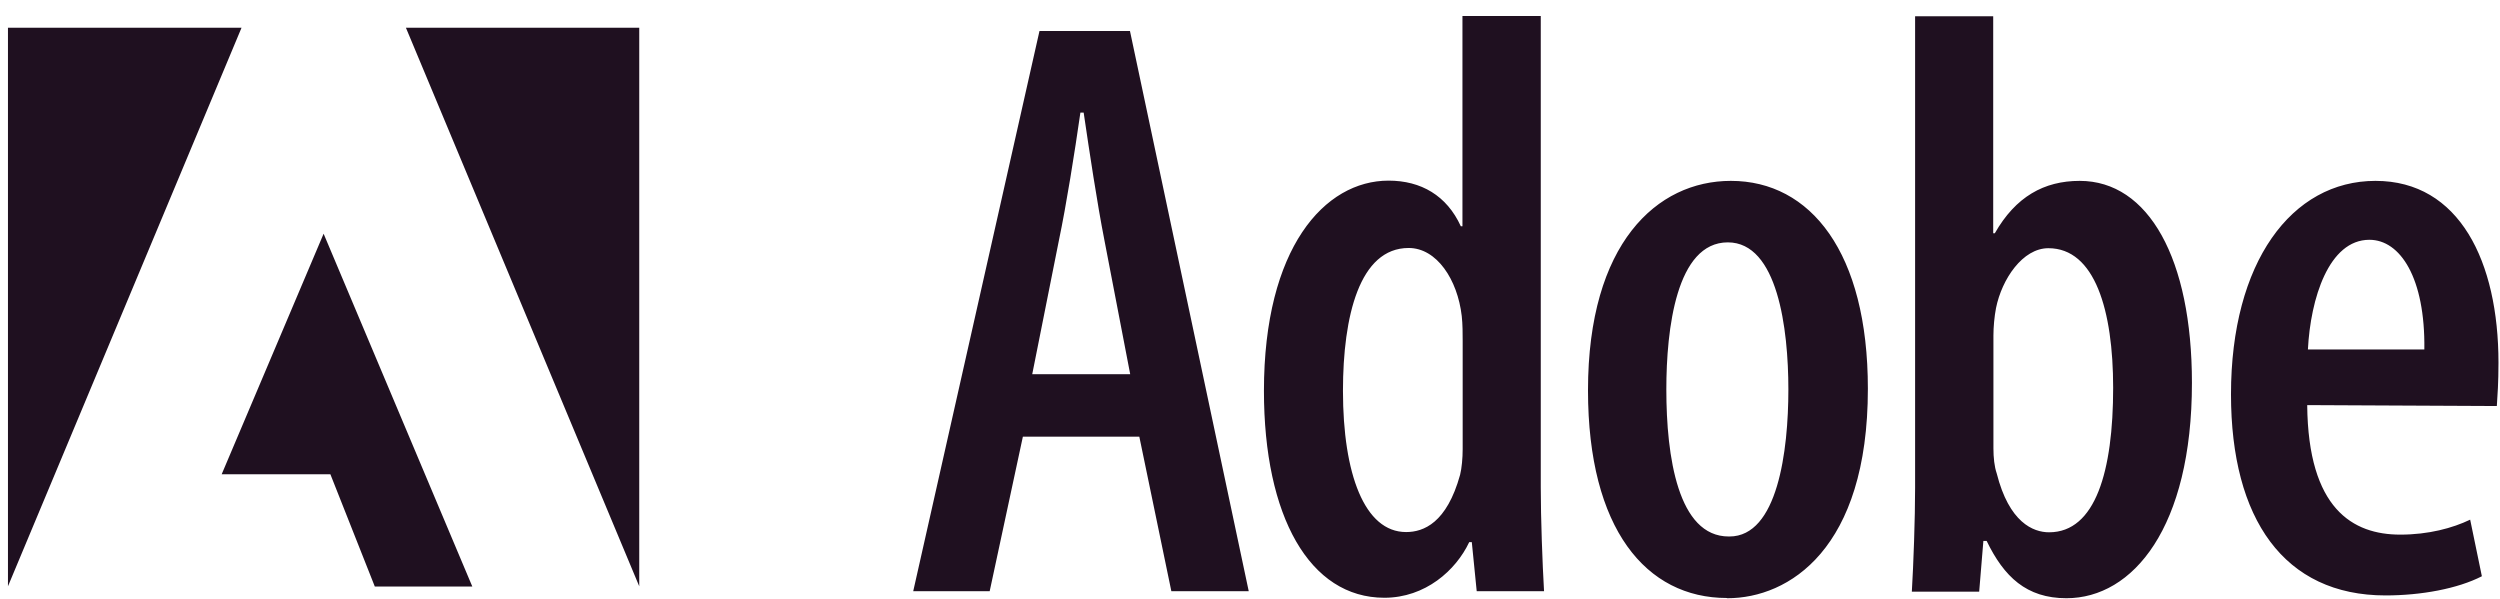
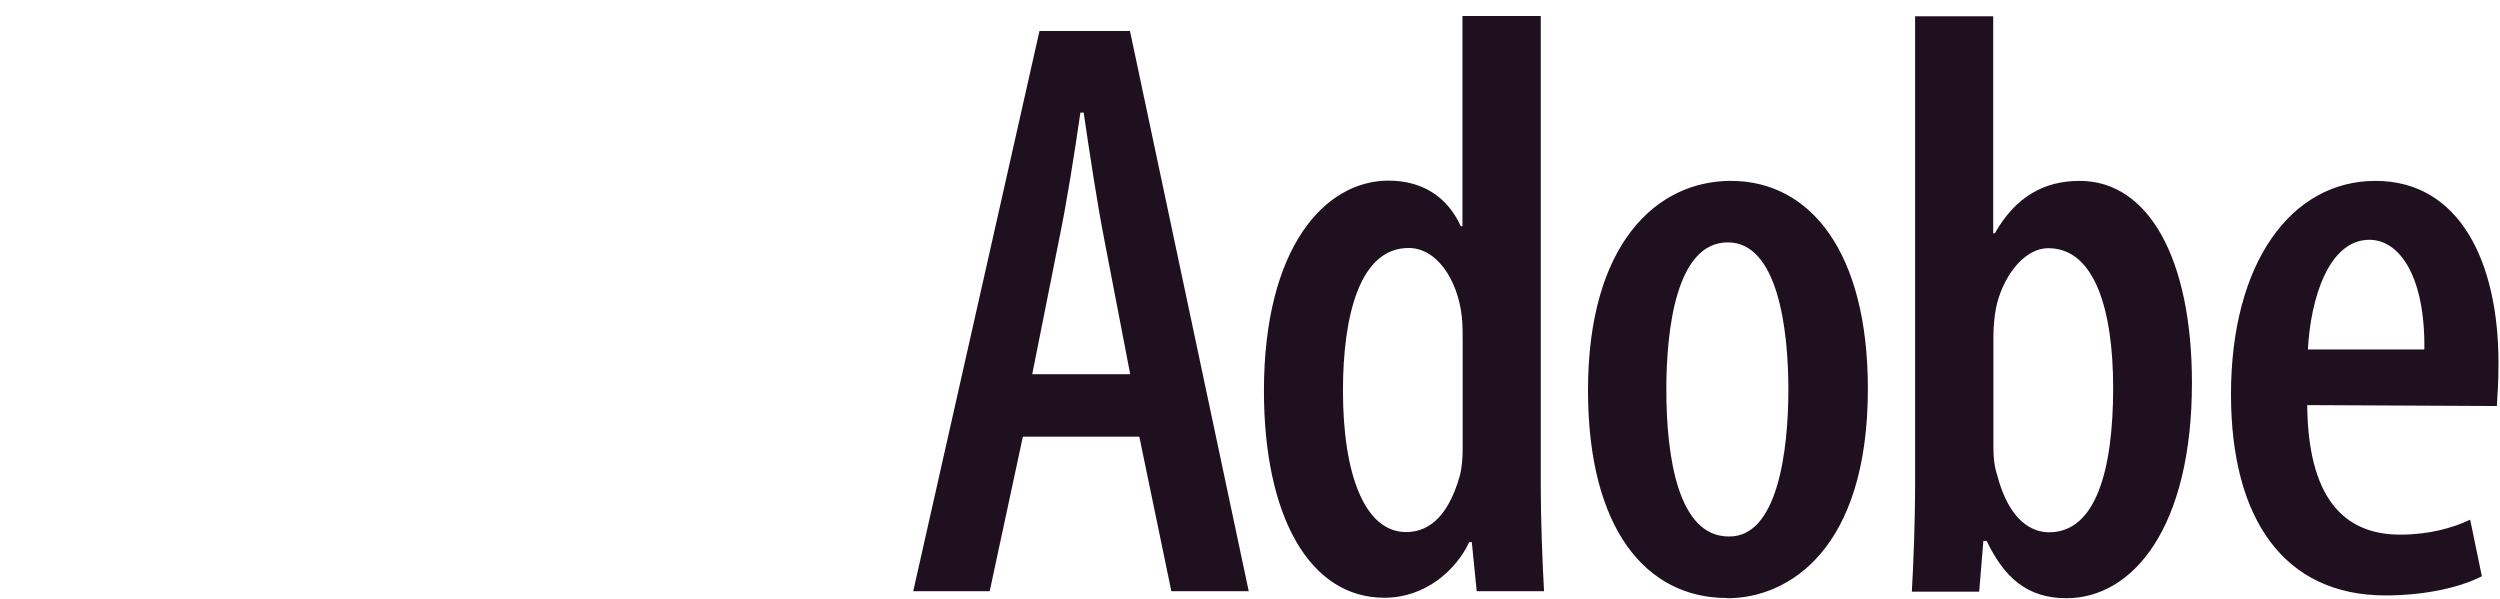
<svg xmlns="http://www.w3.org/2000/svg" width="146" height="35" viewBox="0 0 146 35" fill="none">
-   <path fill-rule="evenodd" clip-rule="evenodd" d="M23.705 1.619H37.332V34.24L23.705 1.619ZM14.106 1.619H0.465V34.24L14.106 1.619ZM18.899 13.649L27.583 34.254H21.889L19.295 27.699H12.945L18.899 13.649Z" fill="#1F1020" />
  <path fill-rule="evenodd" clip-rule="evenodd" d="M59.736 25.501L57.797 34.527H53.332L60.706 1.81H65.99L72.926 34.527H68.407L66.536 25.501H59.736ZM66.004 21.855L64.501 14.045C64.065 11.819 63.628 8.897 63.286 6.576H63.095C62.754 8.952 62.276 11.956 61.839 14.045L60.282 21.855H66.004ZM89.981 0.95V28.464C89.981 30.267 90.077 32.888 90.172 34.527H86.24L85.953 31.659H85.803C85.025 33.311 83.236 34.909 80.846 34.909C76.477 34.909 73.814 30.157 73.814 22.825C73.814 14.482 77.35 10.549 81.092 10.549C82.99 10.549 84.492 11.423 85.311 13.212H85.407V0.936H89.981V0.95ZM85.42 19.916C85.42 19.479 85.42 18.947 85.366 18.455C85.12 16.325 83.905 14.482 82.266 14.482C79.399 14.482 78.429 18.455 78.429 22.825C78.429 27.672 79.686 31.072 82.116 31.072C83.14 31.072 84.492 30.54 85.27 27.727C85.366 27.344 85.42 26.757 85.42 26.225V19.916ZM100.85 34.923C96.139 34.923 92.739 30.895 92.739 22.797C92.739 14.209 96.767 10.563 101.082 10.563C105.739 10.563 109.084 14.741 109.084 22.702C109.084 32.069 104.469 34.936 100.878 34.936H100.85V34.923ZM101 31.331C103.813 31.331 104.441 26.334 104.441 22.743C104.441 19.192 103.813 14.154 100.905 14.154C97.901 14.154 97.314 19.206 97.314 22.743C97.314 26.675 97.996 31.331 100.959 31.331H101ZM111.842 0.95H116.403V13.621H116.498C117.714 11.491 119.366 10.563 121.455 10.563C125.483 10.563 128.009 15.123 128.009 22.36C128.009 30.799 124.568 34.936 120.677 34.936C118.342 34.936 117.031 33.68 116.021 31.591H115.829L115.584 34.554H111.651C111.747 32.956 111.842 30.28 111.842 28.491V0.95ZM116.416 26.184C116.416 26.716 116.471 27.249 116.608 27.645C117.331 30.512 118.738 31.086 119.666 31.086C122.384 31.086 123.408 27.495 123.408 22.647C123.408 18.128 122.343 14.495 119.625 14.495C118.123 14.495 116.908 16.298 116.567 17.991C116.471 18.483 116.416 19.111 116.416 19.588V26.184ZM134.741 23.658C134.796 29.72 137.404 31.222 140.176 31.222C141.828 31.222 143.234 30.84 144.258 30.348L144.941 33.653C143.535 34.377 141.404 34.773 139.315 34.773C133.389 34.773 130.29 30.307 130.29 23.029C130.29 15.315 133.826 10.563 138.728 10.563C143.63 10.563 145.911 15.274 145.911 21.186C145.911 22.347 145.856 23.084 145.815 23.712L134.741 23.658ZM141.582 20.408C141.637 16.23 140.176 14.004 138.373 14.004C135.997 14.004 134.932 17.445 134.782 20.408H141.582Z" fill="#1F1020" />
</svg>